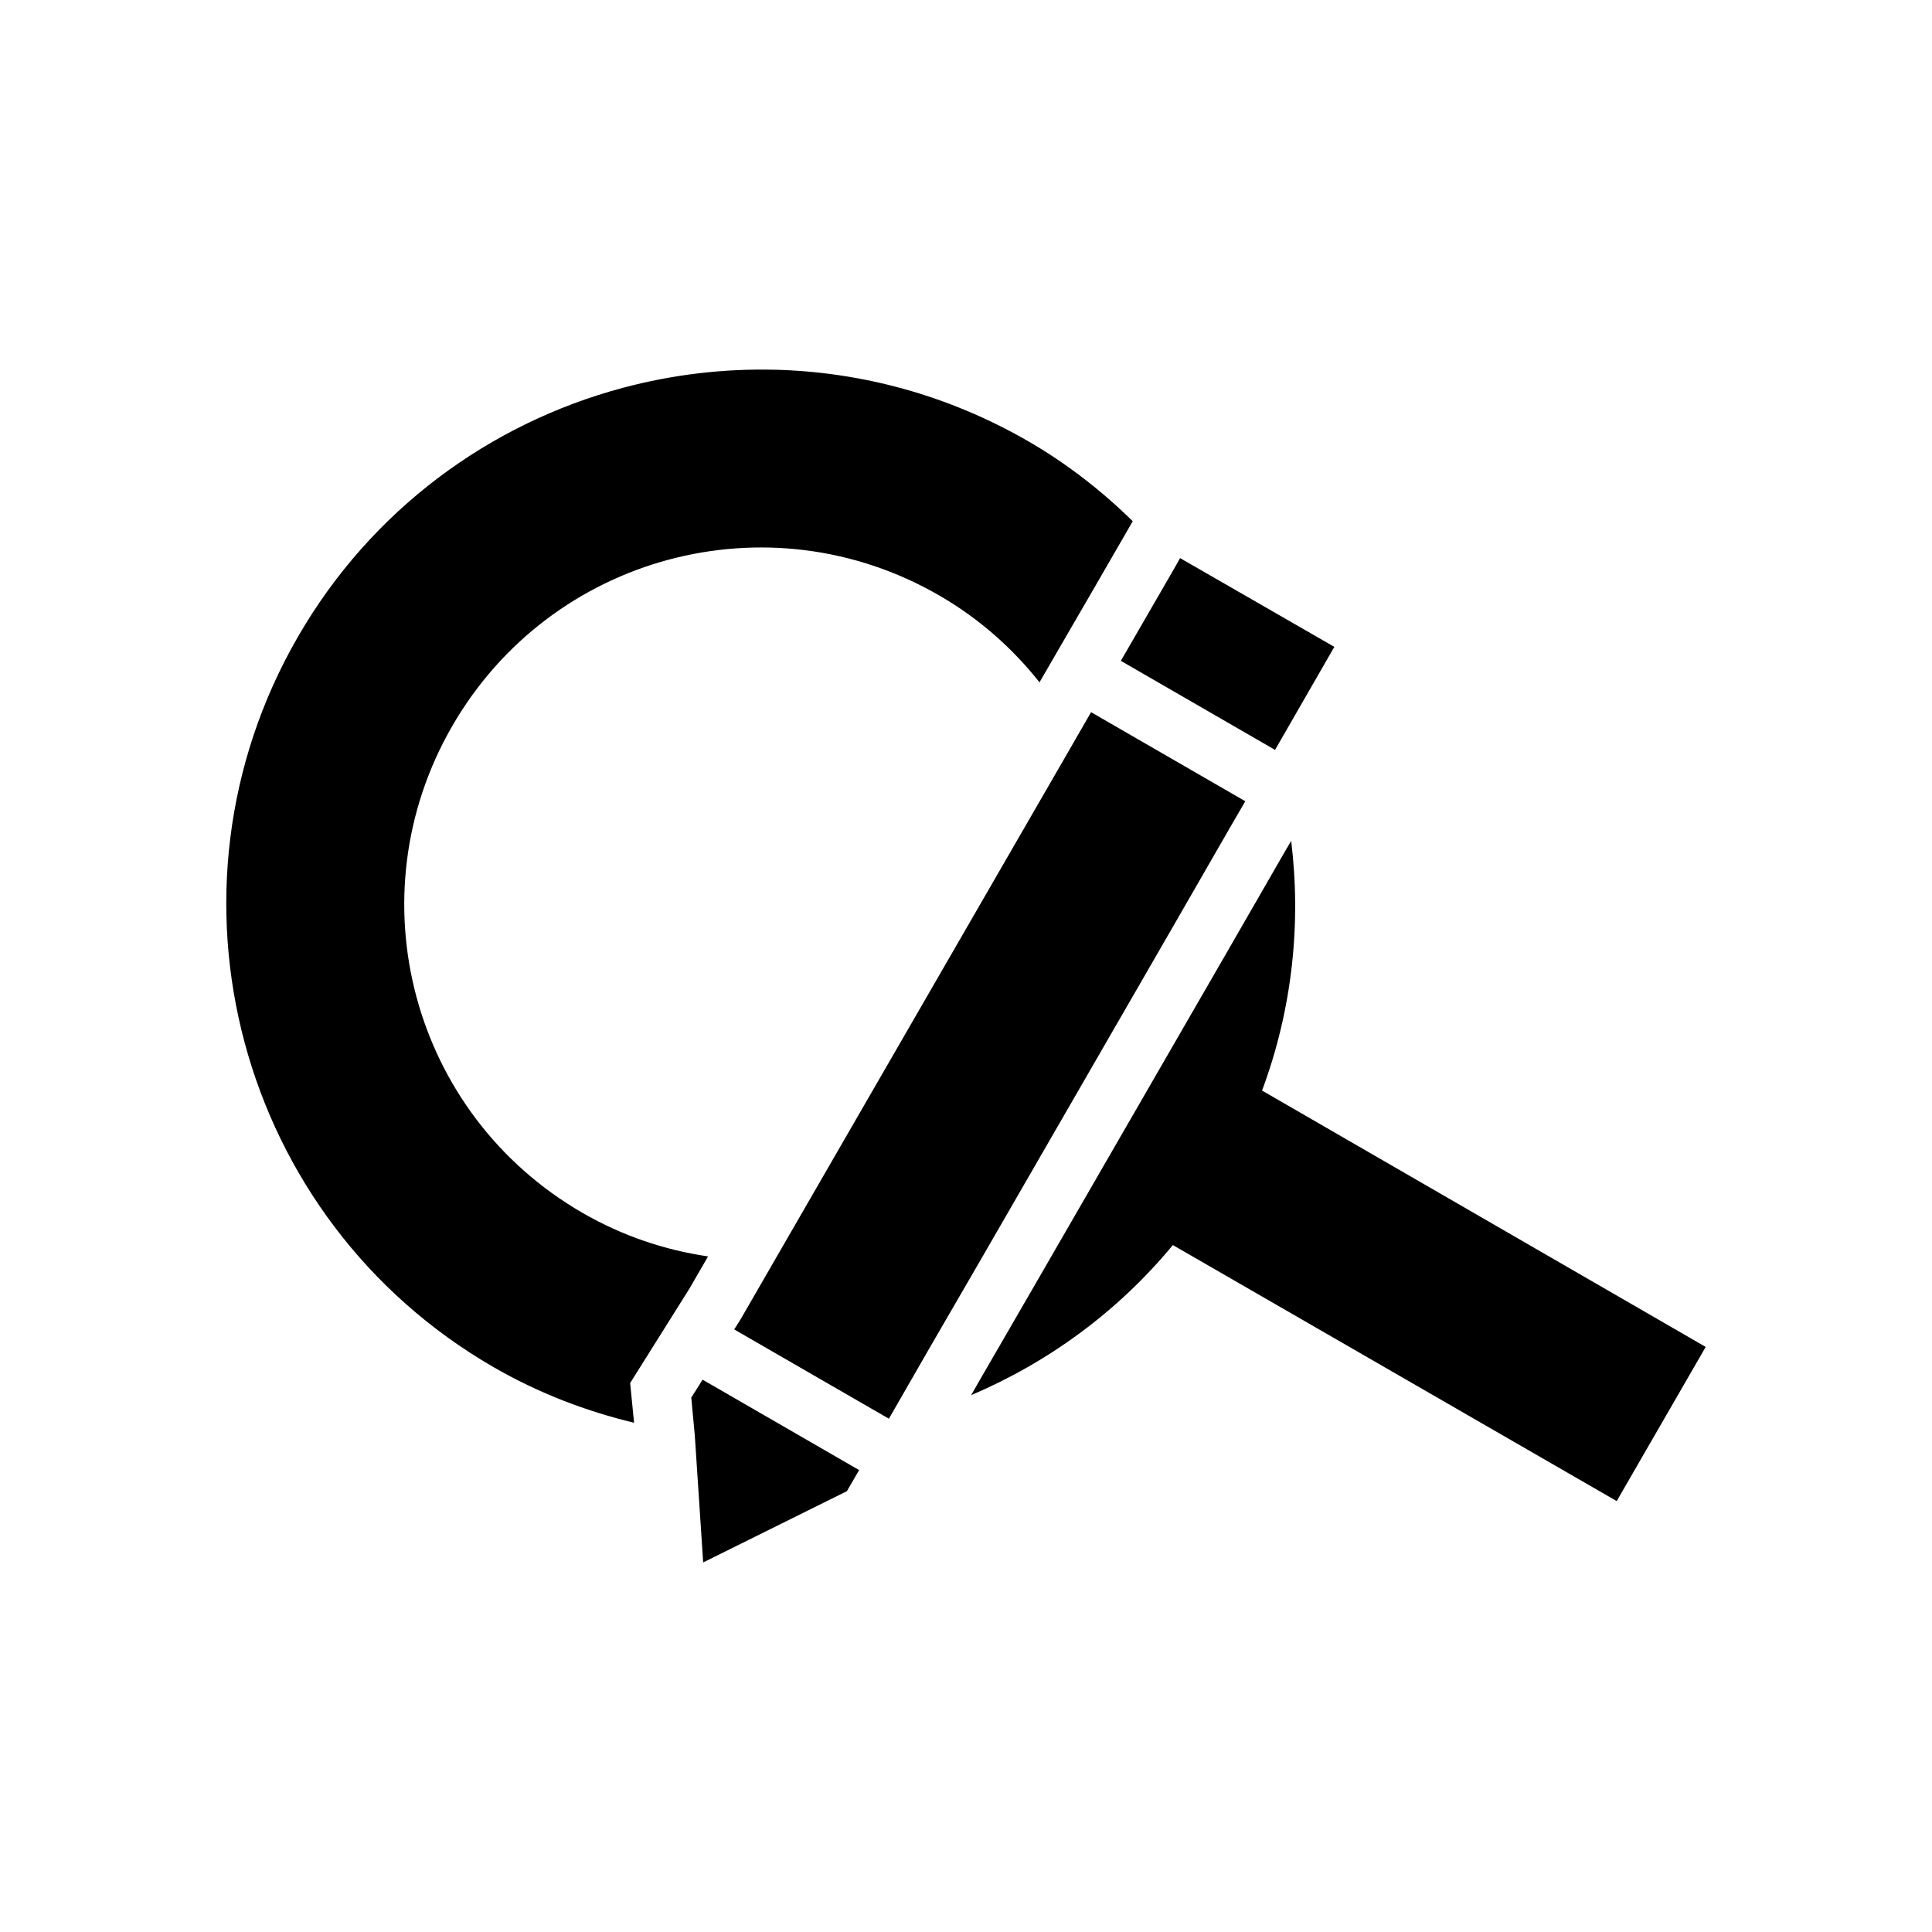
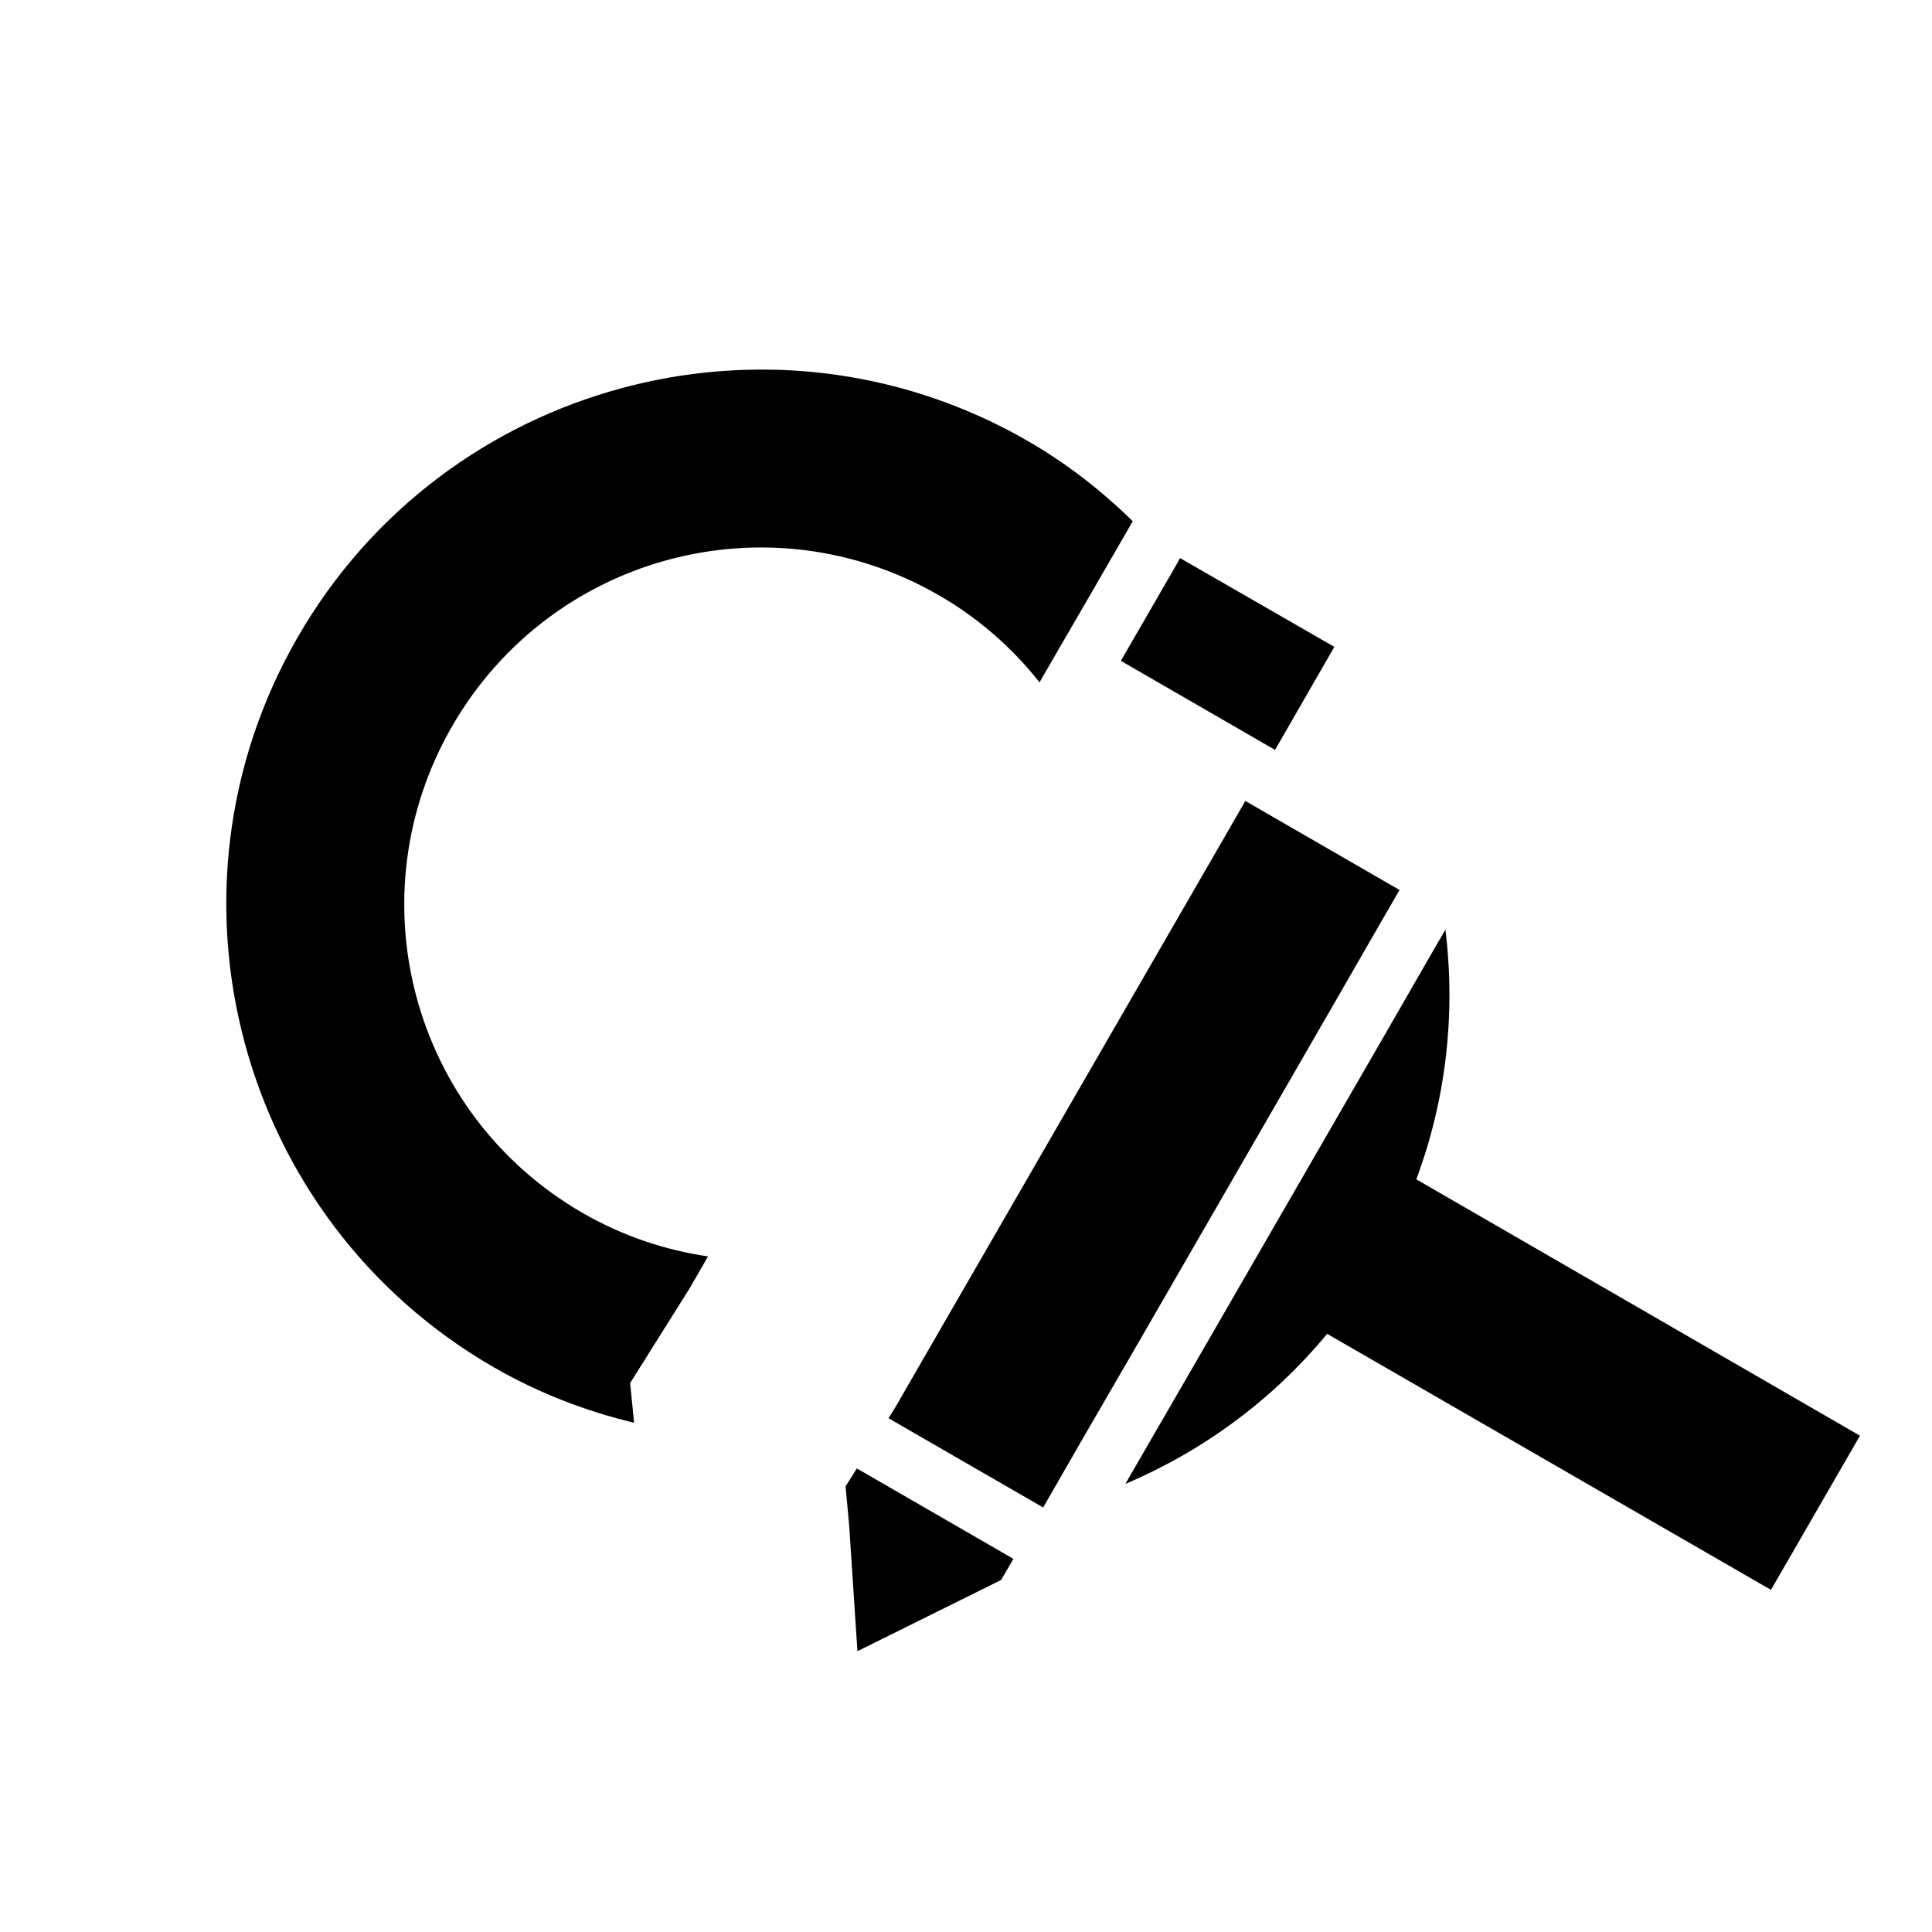
<svg xmlns="http://www.w3.org/2000/svg" fill="#000000" width="800px" height="800px" version="1.1" viewBox="144 144 512 512">
-   <path d="m349.46 241.99c-13.703-0.352-27.344 1.293-40.484 4.812-35.035 9.387-66.496 32.129-86.035 65.977-39.082 67.691-15.848 154.44 51.844 193.52 11.938 6.891 24.492 11.68 37.254 14.746l-1.047-10.516 15.773-25.125 4.875-8.441c-11.395-1.672-22.652-5.41-33.254-11.531-45.266-26.133-60.668-83.762-34.535-129.03 13.066-22.629 34.004-37.816 57.336-44.078s49.047-3.613 71.676 9.453c10.602 6.121 19.469 14.016 26.617 23.047l5.012-8.656 8.809-15.188 8.426-14.578 2.461-4.273c-8.176-8.02-17.363-15.227-27.738-21.219-21.152-12.211-44.152-18.336-66.988-18.926zm107.27 49.91-1.336 2.383-8.426 14.59-5.934 10.254 40.867 23.602 15.711-27.305zm-23.582 40.836-3.984 6.902v0.016l-79.855 138.3-9.027 15.652-1.707 2.707 40.992 23.66 10.684-18.586 14.406-24.848 50.938-88.254 14.332-24.906 4.09-7.043zm53.027 34.102-2.582 4.426-14.332 24.895-50.953 88.25-14.391 24.863-2.551 4.457c20.344-8.656 38.797-22.035 53.457-39.773l117.62 67.848 23.586-40.852-117.57-67.941c8.031-21.57 10.395-44.227 7.719-66.172zm-155.98 142.79-2.996 4.754 0.891 9.609 0.016 0.059 2.242 34.012 38.086-18.883 3.242-5.594z" fill-rule="evenodd" />
+   <path d="m349.46 241.99c-13.703-0.352-27.344 1.293-40.484 4.812-35.035 9.387-66.496 32.129-86.035 65.977-39.082 67.691-15.848 154.44 51.844 193.52 11.938 6.891 24.492 11.68 37.254 14.746l-1.047-10.516 15.773-25.125 4.875-8.441c-11.395-1.672-22.652-5.41-33.254-11.531-45.266-26.133-60.668-83.762-34.535-129.03 13.066-22.629 34.004-37.816 57.336-44.078s49.047-3.613 71.676 9.453c10.602 6.121 19.469 14.016 26.617 23.047l5.012-8.656 8.809-15.188 8.426-14.578 2.461-4.273c-8.176-8.02-17.363-15.227-27.738-21.219-21.152-12.211-44.152-18.336-66.988-18.926zm107.27 49.91-1.336 2.383-8.426 14.59-5.934 10.254 40.867 23.602 15.711-27.305m-23.582 40.836-3.984 6.902v0.016l-79.855 138.3-9.027 15.652-1.707 2.707 40.992 23.66 10.684-18.586 14.406-24.848 50.938-88.254 14.332-24.906 4.09-7.043zm53.027 34.102-2.582 4.426-14.332 24.895-50.953 88.25-14.391 24.863-2.551 4.457c20.344-8.656 38.797-22.035 53.457-39.773l117.62 67.848 23.586-40.852-117.57-67.941c8.031-21.57 10.395-44.227 7.719-66.172zm-155.98 142.79-2.996 4.754 0.891 9.609 0.016 0.059 2.242 34.012 38.086-18.883 3.242-5.594z" fill-rule="evenodd" />
</svg>